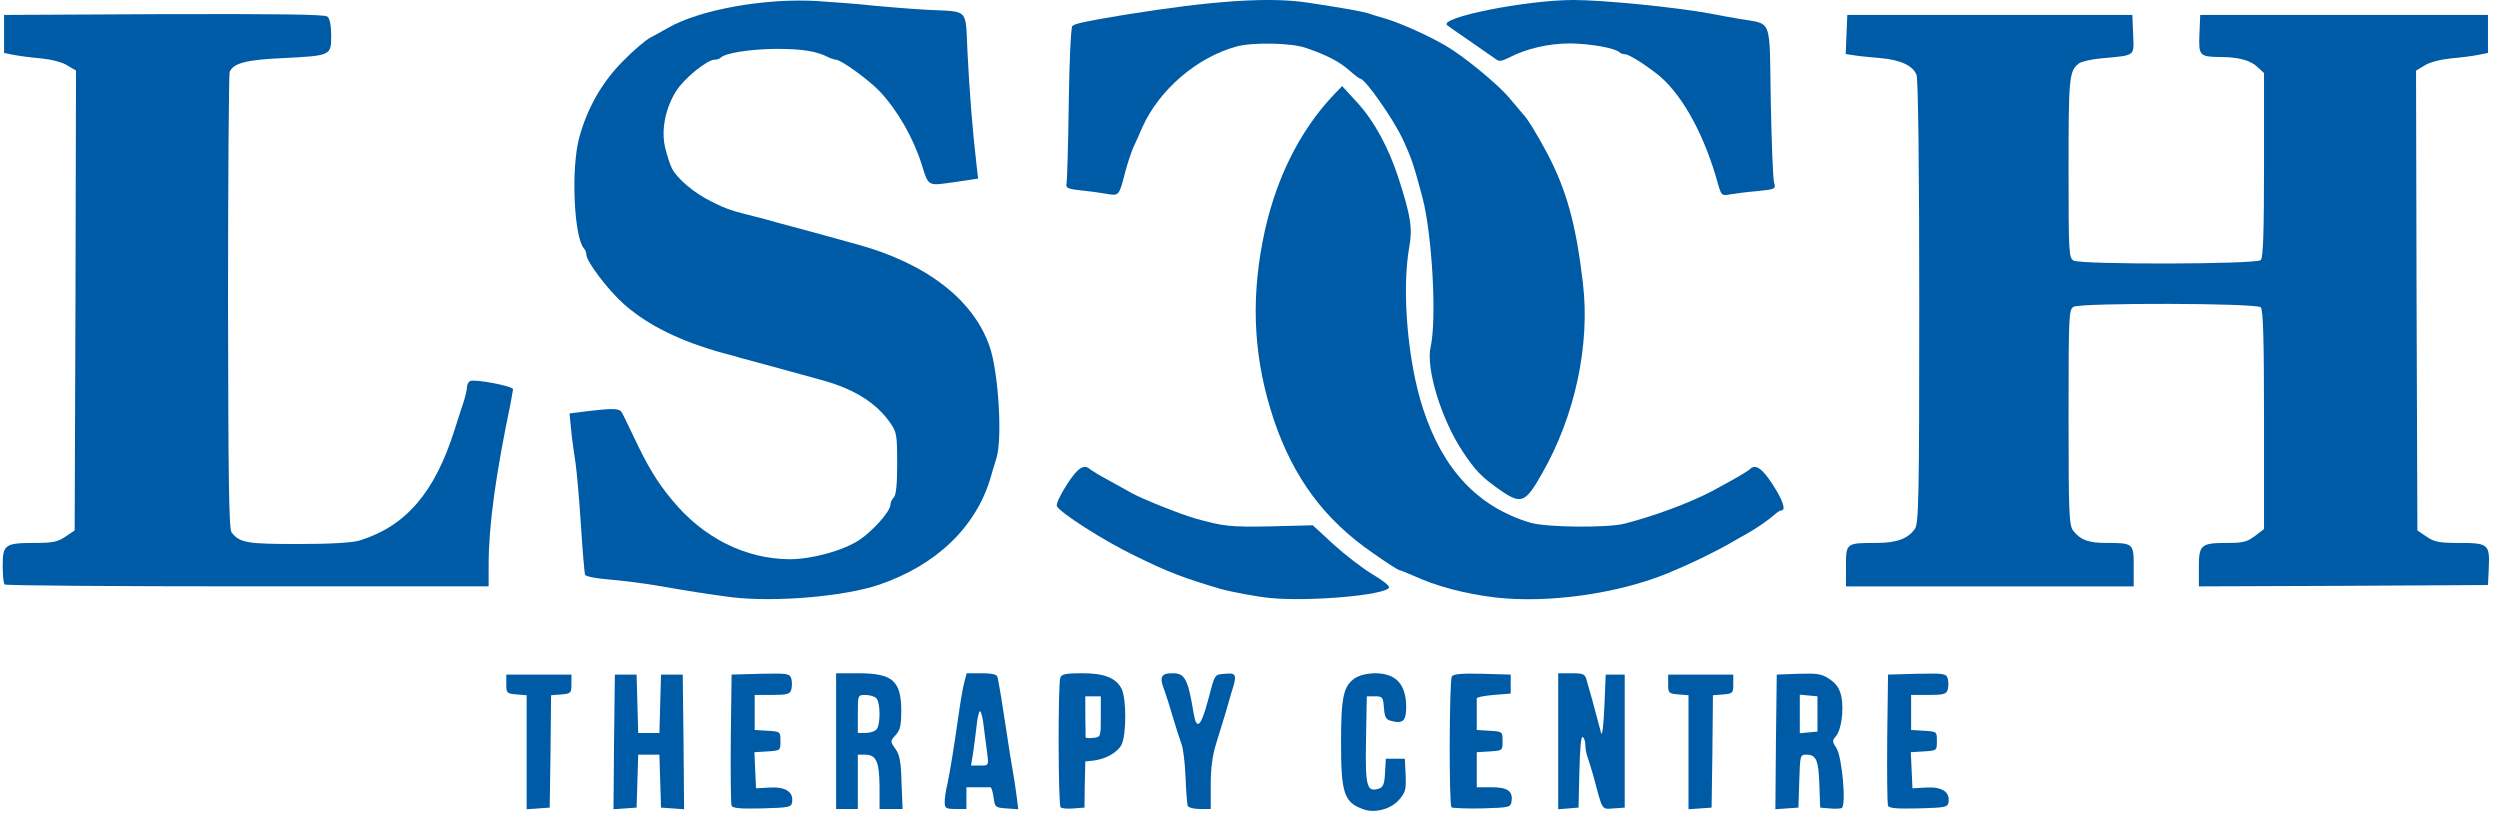
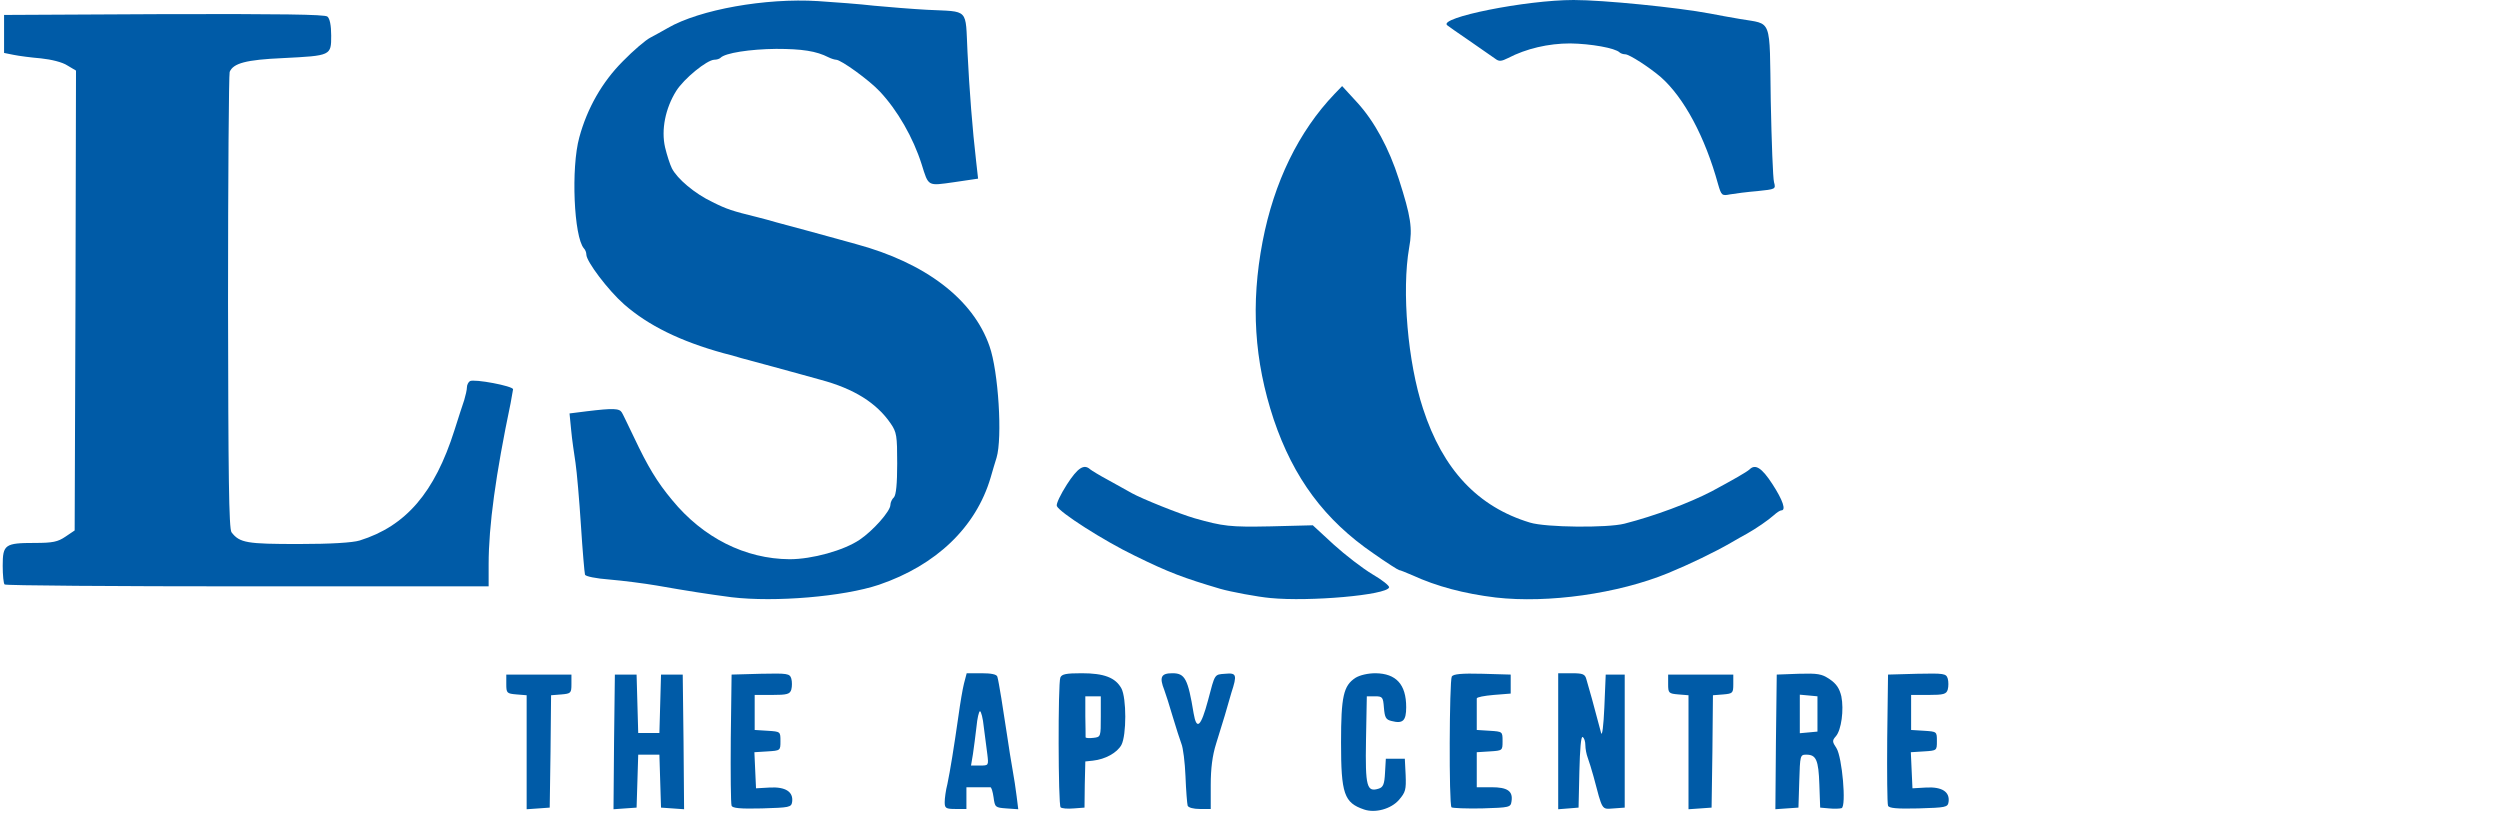
<svg xmlns="http://www.w3.org/2000/svg" width="132" height="43" viewBox="0 0 132 43" fill="none">
  <g clip-path="url(#clip0)">
    <path d="M72.025 42.742C70.964 42.384 70.807 41.911 70.807 39.202C70.807 36.765 70.936 36.206 71.566 35.791C71.796 35.647 72.226 35.547 72.627 35.547C73.716 35.561 74.247 36.135 74.247 37.339C74.247 38.055 74.075 38.227 73.473 38.069C73.172 37.998 73.114 37.883 73.071 37.367C73.028 36.808 73 36.765 72.598 36.765H72.168L72.125 39.073C72.082 41.553 72.168 41.839 72.799 41.639C73.028 41.567 73.1 41.409 73.129 40.807L73.172 40.062H73.673H74.175L74.218 40.922C74.247 41.696 74.218 41.825 73.86 42.24C73.444 42.714 72.613 42.943 72.025 42.742Z" fill="#005BA7" />
    <path d="M27.807 39.718V36.709L27.276 36.666C26.76 36.623 26.732 36.594 26.732 36.121V35.619H28.452H30.172V36.121C30.172 36.594 30.143 36.623 29.641 36.666L29.097 36.709L29.068 39.675L29.025 42.642L28.423 42.685L27.807 42.728V39.718Z" fill="#005BA7" />
    <path d="M32.422 39.174L32.465 35.619H33.038H33.612L33.655 37.167L33.698 38.701H34.257H34.816L34.859 37.167L34.902 35.619H35.475H36.048L36.091 39.174L36.12 42.728L35.518 42.685L34.902 42.642L34.859 41.252L34.816 39.847H34.257H33.698L33.655 41.252L33.612 42.642L32.995 42.685L32.393 42.728L32.422 39.174Z" fill="#005BA7" />
    <path d="M38.628 42.541C38.585 42.426 38.571 40.835 38.585 38.986L38.628 35.618L40.162 35.575C41.595 35.546 41.696 35.56 41.782 35.833C41.825 35.99 41.825 36.248 41.782 36.406C41.71 36.65 41.567 36.693 40.764 36.693H39.847V37.61V38.542L40.535 38.585C41.208 38.628 41.208 38.628 41.208 39.13C41.208 39.631 41.208 39.631 40.52 39.674L39.832 39.717L39.875 40.678L39.918 41.623L40.649 41.581C41.481 41.538 41.896 41.81 41.825 42.34C41.782 42.627 41.681 42.641 40.234 42.684C39.073 42.713 38.671 42.67 38.628 42.541V42.541Z" fill="#005BA7" />
-     <path d="M44.147 39.13V35.547H45.279C47.128 35.547 47.572 35.934 47.587 37.496C47.587 38.313 47.529 38.557 47.286 38.815C46.999 39.13 46.999 39.145 47.271 39.532C47.501 39.833 47.572 40.219 47.601 41.323L47.658 42.714H47.056H46.44V41.538C46.426 40.205 46.268 39.847 45.666 39.847H45.293V41.28V42.714H44.72H44.147V39.13V39.13ZM46.268 38.528C46.497 38.299 46.497 37.095 46.268 36.865C46.168 36.765 45.91 36.694 45.695 36.694C45.293 36.694 45.293 36.694 45.293 37.697V38.7H45.695C45.91 38.7 46.168 38.629 46.268 38.528V38.528Z" fill="#005BA7" />
    <path d="M49.88 42.355C49.88 42.154 49.937 41.724 50.023 41.395C50.167 40.707 50.367 39.474 50.611 37.769C50.697 37.138 50.826 36.378 50.898 36.092L51.041 35.547H51.829C52.331 35.547 52.632 35.604 52.661 35.733C52.732 35.962 52.976 37.482 53.177 38.843C53.263 39.431 53.392 40.248 53.463 40.635C53.535 41.036 53.635 41.667 53.678 42.04L53.764 42.728L53.148 42.685C52.546 42.642 52.532 42.627 52.46 42.097C52.417 41.796 52.345 41.553 52.288 41.567C52.216 41.567 51.915 41.567 51.6 41.567H51.027V42.14V42.714H50.453C49.937 42.714 49.88 42.67 49.88 42.355V42.355ZM52.13 39.818C52.087 39.474 52.001 38.829 51.944 38.385C51.901 37.926 51.801 37.553 51.743 37.553C51.686 37.553 51.6 37.926 51.557 38.385C51.5 38.829 51.428 39.474 51.371 39.818L51.27 40.42H51.743C52.202 40.42 52.202 40.42 52.13 39.818Z" fill="#005BA7" />
    <path d="M56 42.627C55.871 42.498 55.857 36.092 55.986 35.776C56.058 35.59 56.301 35.547 57.118 35.547C58.294 35.547 58.896 35.776 59.211 36.349C59.483 36.865 59.483 38.815 59.211 39.331C58.982 39.746 58.365 40.09 57.706 40.162L57.305 40.205L57.276 41.423L57.262 42.642L56.688 42.685C56.359 42.714 56.058 42.685 56 42.627V42.627ZM58.122 37.84V36.765H57.706H57.305V37.812C57.319 38.37 57.319 38.886 57.319 38.929C57.333 38.972 57.505 38.987 57.735 38.958C58.122 38.915 58.122 38.901 58.122 37.84Z" fill="#005BA7" />
    <path d="M62.708 42.541C62.68 42.441 62.622 41.739 62.594 40.993C62.565 40.248 62.465 39.474 62.379 39.273C62.307 39.073 62.092 38.428 61.92 37.84C61.748 37.252 61.547 36.622 61.476 36.435C61.203 35.748 61.304 35.547 61.906 35.547C62.565 35.547 62.723 35.834 63.024 37.668C63.181 38.586 63.411 38.37 63.783 36.98C64.156 35.561 64.113 35.618 64.686 35.575C65.288 35.518 65.331 35.618 65.016 36.579C64.916 36.923 64.758 37.453 64.672 37.769C64.572 38.084 64.371 38.758 64.213 39.259C64.013 39.89 63.927 40.578 63.927 41.452V42.714H63.353C63.009 42.714 62.751 42.642 62.708 42.541V42.541Z" fill="#005BA7" />
    <path d="M76.64 42.627C76.497 42.484 76.526 35.948 76.655 35.718C76.741 35.589 77.171 35.546 78.274 35.575L79.765 35.618V36.12V36.621L78.862 36.693C78.375 36.736 77.973 36.808 77.973 36.879C77.973 36.937 77.973 37.338 77.973 37.754V38.542L78.661 38.585C79.335 38.628 79.335 38.628 79.335 39.13C79.335 39.631 79.335 39.631 78.661 39.674L77.973 39.717V40.649V41.566H78.747C79.593 41.566 79.894 41.767 79.808 42.312C79.765 42.627 79.708 42.641 78.246 42.684C77.414 42.699 76.698 42.67 76.64 42.627V42.627Z" fill="#005BA7" />
    <path d="M82.273 39.145V35.547H82.976C83.578 35.547 83.692 35.59 83.764 35.877C83.85 36.149 84.194 37.382 84.538 38.7C84.595 38.901 84.667 38.313 84.71 37.339L84.782 35.618H85.283H85.785V39.13V42.642L85.197 42.685C84.552 42.728 84.624 42.828 84.137 40.993C84.036 40.635 83.907 40.205 83.836 40.019C83.764 39.833 83.707 39.532 83.707 39.345C83.707 39.159 83.649 38.958 83.563 38.915C83.477 38.858 83.42 39.546 83.391 40.736L83.348 42.642L82.818 42.685L82.273 42.728V39.145V39.145Z" fill="#005BA7" />
    <path d="M89.153 39.718V36.709L88.623 36.666C88.107 36.623 88.078 36.594 88.078 36.121V35.619H89.798H91.518V36.121C91.518 36.594 91.49 36.623 90.988 36.666L90.443 36.709L90.415 39.675L90.372 42.642L89.77 42.685L89.153 42.728V39.718Z" fill="#005BA7" />
    <path d="M93.769 39.173L93.812 35.618L94.958 35.575C95.976 35.547 96.177 35.575 96.607 35.862C96.965 36.105 97.123 36.349 97.223 36.765C97.366 37.481 97.223 38.542 96.936 38.872C96.736 39.101 96.736 39.158 96.965 39.502C97.266 39.975 97.495 42.57 97.237 42.67C97.137 42.699 96.85 42.713 96.578 42.684L96.105 42.642L96.062 41.423C96.019 40.119 95.89 39.846 95.374 39.846C95.044 39.846 95.044 39.889 95.001 41.251L94.958 42.642L94.342 42.684L93.74 42.727L93.769 39.173V39.173ZM95.962 37.697V36.765L95.503 36.722L95.03 36.679V37.697V38.714L95.503 38.671L95.962 38.628V37.697V37.697Z" fill="#005BA7" />
    <path d="M99.688 42.541C99.645 42.426 99.631 40.835 99.645 38.986L99.688 35.618L101.222 35.575C102.655 35.546 102.756 35.56 102.842 35.833C102.885 35.99 102.885 36.248 102.842 36.406C102.77 36.65 102.627 36.693 101.824 36.693H100.907V37.61V38.542L101.595 38.585C102.268 38.628 102.268 38.628 102.268 39.13C102.268 39.631 102.268 39.631 101.58 39.674L100.892 39.717L100.935 40.678L100.978 41.623L101.709 41.581C102.541 41.538 102.956 41.81 102.885 42.34C102.842 42.627 102.741 42.641 101.294 42.684C100.133 42.713 99.731 42.67 99.688 42.541V42.541Z" fill="#005BA7" />
    <path d="M38.628 31.534C37.424 31.376 36.306 31.204 34.687 30.918C34.013 30.803 32.895 30.66 32.207 30.602C31.447 30.545 30.917 30.43 30.888 30.344C30.86 30.244 30.759 29.083 30.673 27.736C30.587 26.403 30.458 24.912 30.387 24.439C30.315 23.966 30.2 23.192 30.157 22.705L30.071 21.83L30.974 21.716C32.393 21.544 32.709 21.558 32.838 21.787C32.909 21.902 33.182 22.49 33.468 23.077C34.199 24.625 34.687 25.442 35.489 26.403C37.123 28.395 39.345 29.513 41.696 29.527C42.871 29.527 44.548 29.069 45.394 28.495C46.096 28.022 47.013 26.99 47.013 26.661C47.013 26.532 47.099 26.345 47.2 26.259C47.314 26.13 47.372 25.557 47.372 24.468C47.372 23.006 47.343 22.819 47.028 22.361C46.282 21.271 45.093 20.526 43.33 20.053C43.072 19.981 42.642 19.867 42.398 19.795C42.14 19.723 41.409 19.523 40.778 19.351C40.148 19.179 39.402 18.978 39.13 18.906C38.858 18.82 38.442 18.706 38.198 18.648C35.919 18.018 34.228 17.186 32.952 16.068C32.107 15.323 30.96 13.804 30.96 13.445C30.96 13.331 30.903 13.187 30.831 13.116C30.301 12.514 30.143 8.859 30.587 7.253C31.003 5.72 31.791 4.329 32.895 3.226C33.44 2.667 34.099 2.108 34.328 1.993C34.572 1.864 34.988 1.635 35.26 1.477C36.951 0.502 40.434 -0.114 43.186 0.058C44.075 0.115 45.408 0.216 46.153 0.302C46.899 0.373 48.16 0.474 48.948 0.517C51.199 0.631 50.969 0.388 51.084 2.753C51.184 4.774 51.342 6.809 51.543 8.543L51.643 9.432L50.382 9.618C48.963 9.819 49.034 9.862 48.662 8.672C48.217 7.268 47.386 5.82 46.454 4.831C45.91 4.243 44.405 3.154 44.147 3.154C44.075 3.154 43.889 3.097 43.745 3.025C43.1 2.695 42.355 2.581 40.979 2.581C39.603 2.595 38.284 2.796 38.041 3.054C37.983 3.111 37.84 3.154 37.711 3.154C37.324 3.168 36.12 4.143 35.704 4.802C35.131 5.72 34.902 6.852 35.117 7.784C35.217 8.199 35.375 8.687 35.475 8.887C35.762 9.446 36.679 10.22 37.611 10.665C38.385 11.052 38.657 11.138 39.99 11.467C40.262 11.539 40.721 11.654 40.993 11.74C41.266 11.811 42.011 12.012 42.642 12.184C43.272 12.356 44.003 12.557 44.261 12.628C44.505 12.7 44.935 12.815 45.193 12.886C48.862 13.875 51.385 15.796 52.245 18.276C52.718 19.609 52.933 23.12 52.618 24.167C52.546 24.396 52.403 24.869 52.302 25.227C51.528 27.836 49.436 29.843 46.411 30.875C44.534 31.505 40.907 31.806 38.628 31.534V31.534Z" fill="#005BA7" />
    <path d="M67.08 31.576C66.421 31.519 64.973 31.247 64.428 31.089C62.493 30.516 61.719 30.229 59.913 29.34C58.279 28.552 55.929 27.047 55.8 26.717C55.757 26.603 56 26.101 56.33 25.585C56.903 24.696 57.233 24.481 57.563 24.782C57.634 24.84 58.05 25.098 58.48 25.327C58.91 25.571 59.498 25.886 59.77 26.044C60.315 26.345 62.278 27.133 63.067 27.362C64.586 27.792 64.944 27.835 67.08 27.792L69.316 27.735L70.42 28.753C71.036 29.312 71.953 30.014 72.455 30.315C72.971 30.616 73.372 30.931 73.344 31.017C73.215 31.419 69.144 31.777 67.08 31.576V31.576Z" fill="#005BA7" />
    <path d="M78.977 31.549C77.314 31.348 75.852 30.961 74.576 30.374C74.232 30.23 73.931 30.101 73.874 30.101C73.831 30.101 73.215 29.714 72.527 29.227C69.947 27.464 68.298 25.242 67.252 22.146C66.22 19.036 66.034 16.055 66.664 12.758C67.266 9.619 68.571 6.939 70.463 4.961L70.864 4.545L71.667 5.419C72.57 6.408 73.344 7.842 73.86 9.461C74.49 11.425 74.591 12.056 74.404 13.073C74.003 15.367 74.333 19.136 75.135 21.573C76.182 24.798 78.031 26.762 80.783 27.593C81.614 27.851 84.868 27.88 85.771 27.65C87.39 27.235 89.182 26.561 90.372 25.945C91.518 25.328 92.221 24.927 92.378 24.784C92.679 24.483 93.023 24.698 93.582 25.558C94.141 26.418 94.313 26.948 94.055 26.948C93.984 26.948 93.812 27.063 93.654 27.206C93.367 27.464 92.722 27.908 92.235 28.181C92.077 28.267 91.69 28.482 91.375 28.668C90.558 29.141 89.196 29.8 88.078 30.259C85.427 31.348 81.743 31.864 78.977 31.549V31.549Z" fill="#005BA7" />
    <path d="M0.244 30.86C0.186 30.817 0.143 30.358 0.143 29.871C0.143 28.753 0.258 28.667 1.835 28.667C2.781 28.667 3.053 28.61 3.454 28.337L3.942 28.008L3.985 15.867L4.013 3.727L3.555 3.455C3.297 3.283 2.709 3.139 2.164 3.082C1.648 3.039 0.989 2.953 0.717 2.896L0.215 2.795V1.792V0.789L8.657 0.746C14.763 0.731 17.157 0.76 17.286 0.875C17.415 0.975 17.487 1.348 17.487 1.878C17.487 2.939 17.487 2.939 14.935 3.068C12.986 3.154 12.312 3.34 12.126 3.799C12.083 3.928 12.04 9.403 12.04 15.953C12.054 25.098 12.083 27.936 12.226 28.108C12.656 28.667 13.043 28.724 15.767 28.724C17.472 28.724 18.619 28.653 18.992 28.538C21.428 27.778 22.948 26.015 23.994 22.719C24.195 22.088 24.424 21.371 24.51 21.128C24.582 20.884 24.653 20.583 24.653 20.454C24.653 20.325 24.725 20.182 24.811 20.124C25.04 19.995 27.09 20.382 27.09 20.554C27.076 20.64 27.018 20.97 26.961 21.285C26.173 25.055 25.8 27.764 25.8 29.799V30.96H13.072C6.063 30.96 0.287 30.917 0.244 30.86V30.86Z" fill="#005BA7" />
-     <path d="M97.467 29.9C97.467 28.667 97.467 28.667 99.086 28.667C100.147 28.667 100.749 28.438 101.107 27.922C101.308 27.635 101.337 26.274 101.337 15.954C101.337 8.902 101.279 4.172 101.193 3.957C101.007 3.469 100.362 3.168 99.301 3.068C98.8 3.025 98.183 2.968 97.925 2.925L97.452 2.853L97.495 1.821L97.538 0.789H105.063H112.588L112.631 1.821C112.674 2.996 112.789 2.91 110.94 3.082C110.424 3.125 109.908 3.254 109.779 3.34C109.249 3.742 109.22 4.043 109.22 8.873C109.22 13.402 109.234 13.617 109.492 13.761C109.908 13.976 119.139 13.961 119.368 13.732C119.497 13.603 119.54 12.284 119.54 8.715V3.856L119.182 3.527C118.823 3.183 118.178 3.011 117.247 3.011C116.129 2.996 116.086 2.953 116.129 1.807L116.172 0.789H123.768H131.365V1.792V2.796L130.863 2.896C130.591 2.953 129.932 3.039 129.416 3.082C128.871 3.14 128.283 3.283 128.025 3.455L127.567 3.727L127.595 15.868L127.638 28.008L128.126 28.338C128.541 28.624 128.799 28.667 129.86 28.667C131.379 28.667 131.465 28.739 131.408 29.986L131.365 30.889L123.74 30.932L116.1 30.961V29.957C116.1 28.753 116.2 28.667 117.619 28.667C118.436 28.667 118.651 28.61 119.067 28.295L119.54 27.936V22.16C119.54 17.874 119.497 16.355 119.368 16.226C119.139 15.997 109.908 15.982 109.492 16.197C109.234 16.341 109.22 16.556 109.22 22.045C109.22 27.22 109.249 27.764 109.478 28.037C109.851 28.51 110.281 28.667 111.184 28.667C112.646 28.667 112.66 28.682 112.66 29.9V30.961H105.063H97.467V29.9V29.9Z" fill="#005BA7" />
-     <path d="M79.22 25.886C78.217 25.184 77.887 24.84 77.199 23.793C76.081 22.088 75.279 19.422 75.537 18.318C75.866 16.87 75.623 12.398 75.107 10.435C74.648 8.715 74.548 8.385 74.046 7.31C73.559 6.278 72.082 4.157 71.824 4.157C71.781 4.157 71.509 3.956 71.237 3.712C70.721 3.254 70.033 2.895 68.929 2.523C68.184 2.265 66.163 2.222 65.303 2.451C63.21 3.024 61.218 4.716 60.315 6.722C60.157 7.081 59.942 7.582 59.827 7.812C59.727 8.055 59.541 8.6 59.426 9.03C59.082 10.363 59.096 10.349 58.423 10.234C58.107 10.177 57.477 10.091 57.047 10.048C56.359 9.976 56.258 9.919 56.316 9.675C56.344 9.517 56.402 7.611 56.43 5.447C56.459 3.282 56.545 1.448 56.617 1.376C56.746 1.247 57.276 1.132 59.34 0.788C64.041 0.029 67.023 -0.172 69.072 0.143C70.979 0.43 71.896 0.602 72.24 0.702C72.441 0.774 72.856 0.903 73.172 0.989C74.017 1.247 75.408 1.878 76.325 2.408C77.271 2.953 79.12 4.472 79.708 5.189C80.052 5.604 80.367 5.977 80.41 6.02C80.611 6.206 81.141 7.052 81.686 8.084C82.718 10.033 83.219 11.868 83.578 14.95C83.965 18.203 83.162 21.973 81.413 25.012C80.539 26.56 80.324 26.646 79.22 25.886V25.886Z" fill="#005BA7" />
    <path d="M90.716 9.732C90.028 7.224 88.91 5.146 87.691 4.071C87.089 3.555 86.029 2.867 85.814 2.867C85.713 2.867 85.57 2.824 85.513 2.766C85.283 2.537 83.993 2.308 82.904 2.293C81.757 2.293 80.582 2.566 79.622 3.067C79.278 3.239 79.149 3.254 78.962 3.11C78.833 3.024 78.217 2.594 77.601 2.164C76.97 1.734 76.44 1.362 76.411 1.333C75.924 0.932 80.568 0 83.09 0C84.638 0 88.551 0.387 90.3 0.717C90.658 0.788 91.361 0.917 91.877 1.003C93.597 1.304 93.425 0.846 93.496 5.332C93.539 7.482 93.611 9.417 93.668 9.618C93.769 9.99 93.754 9.99 92.78 10.091C92.249 10.134 91.604 10.22 91.346 10.263C90.916 10.349 90.888 10.32 90.716 9.732V9.732Z" fill="#005BA7" />
  </g>
  <defs>
    <clipPath id="clip0">
      <rect width="131.58" height="43" fill="white" />
    </clipPath>
  </defs>
</svg>